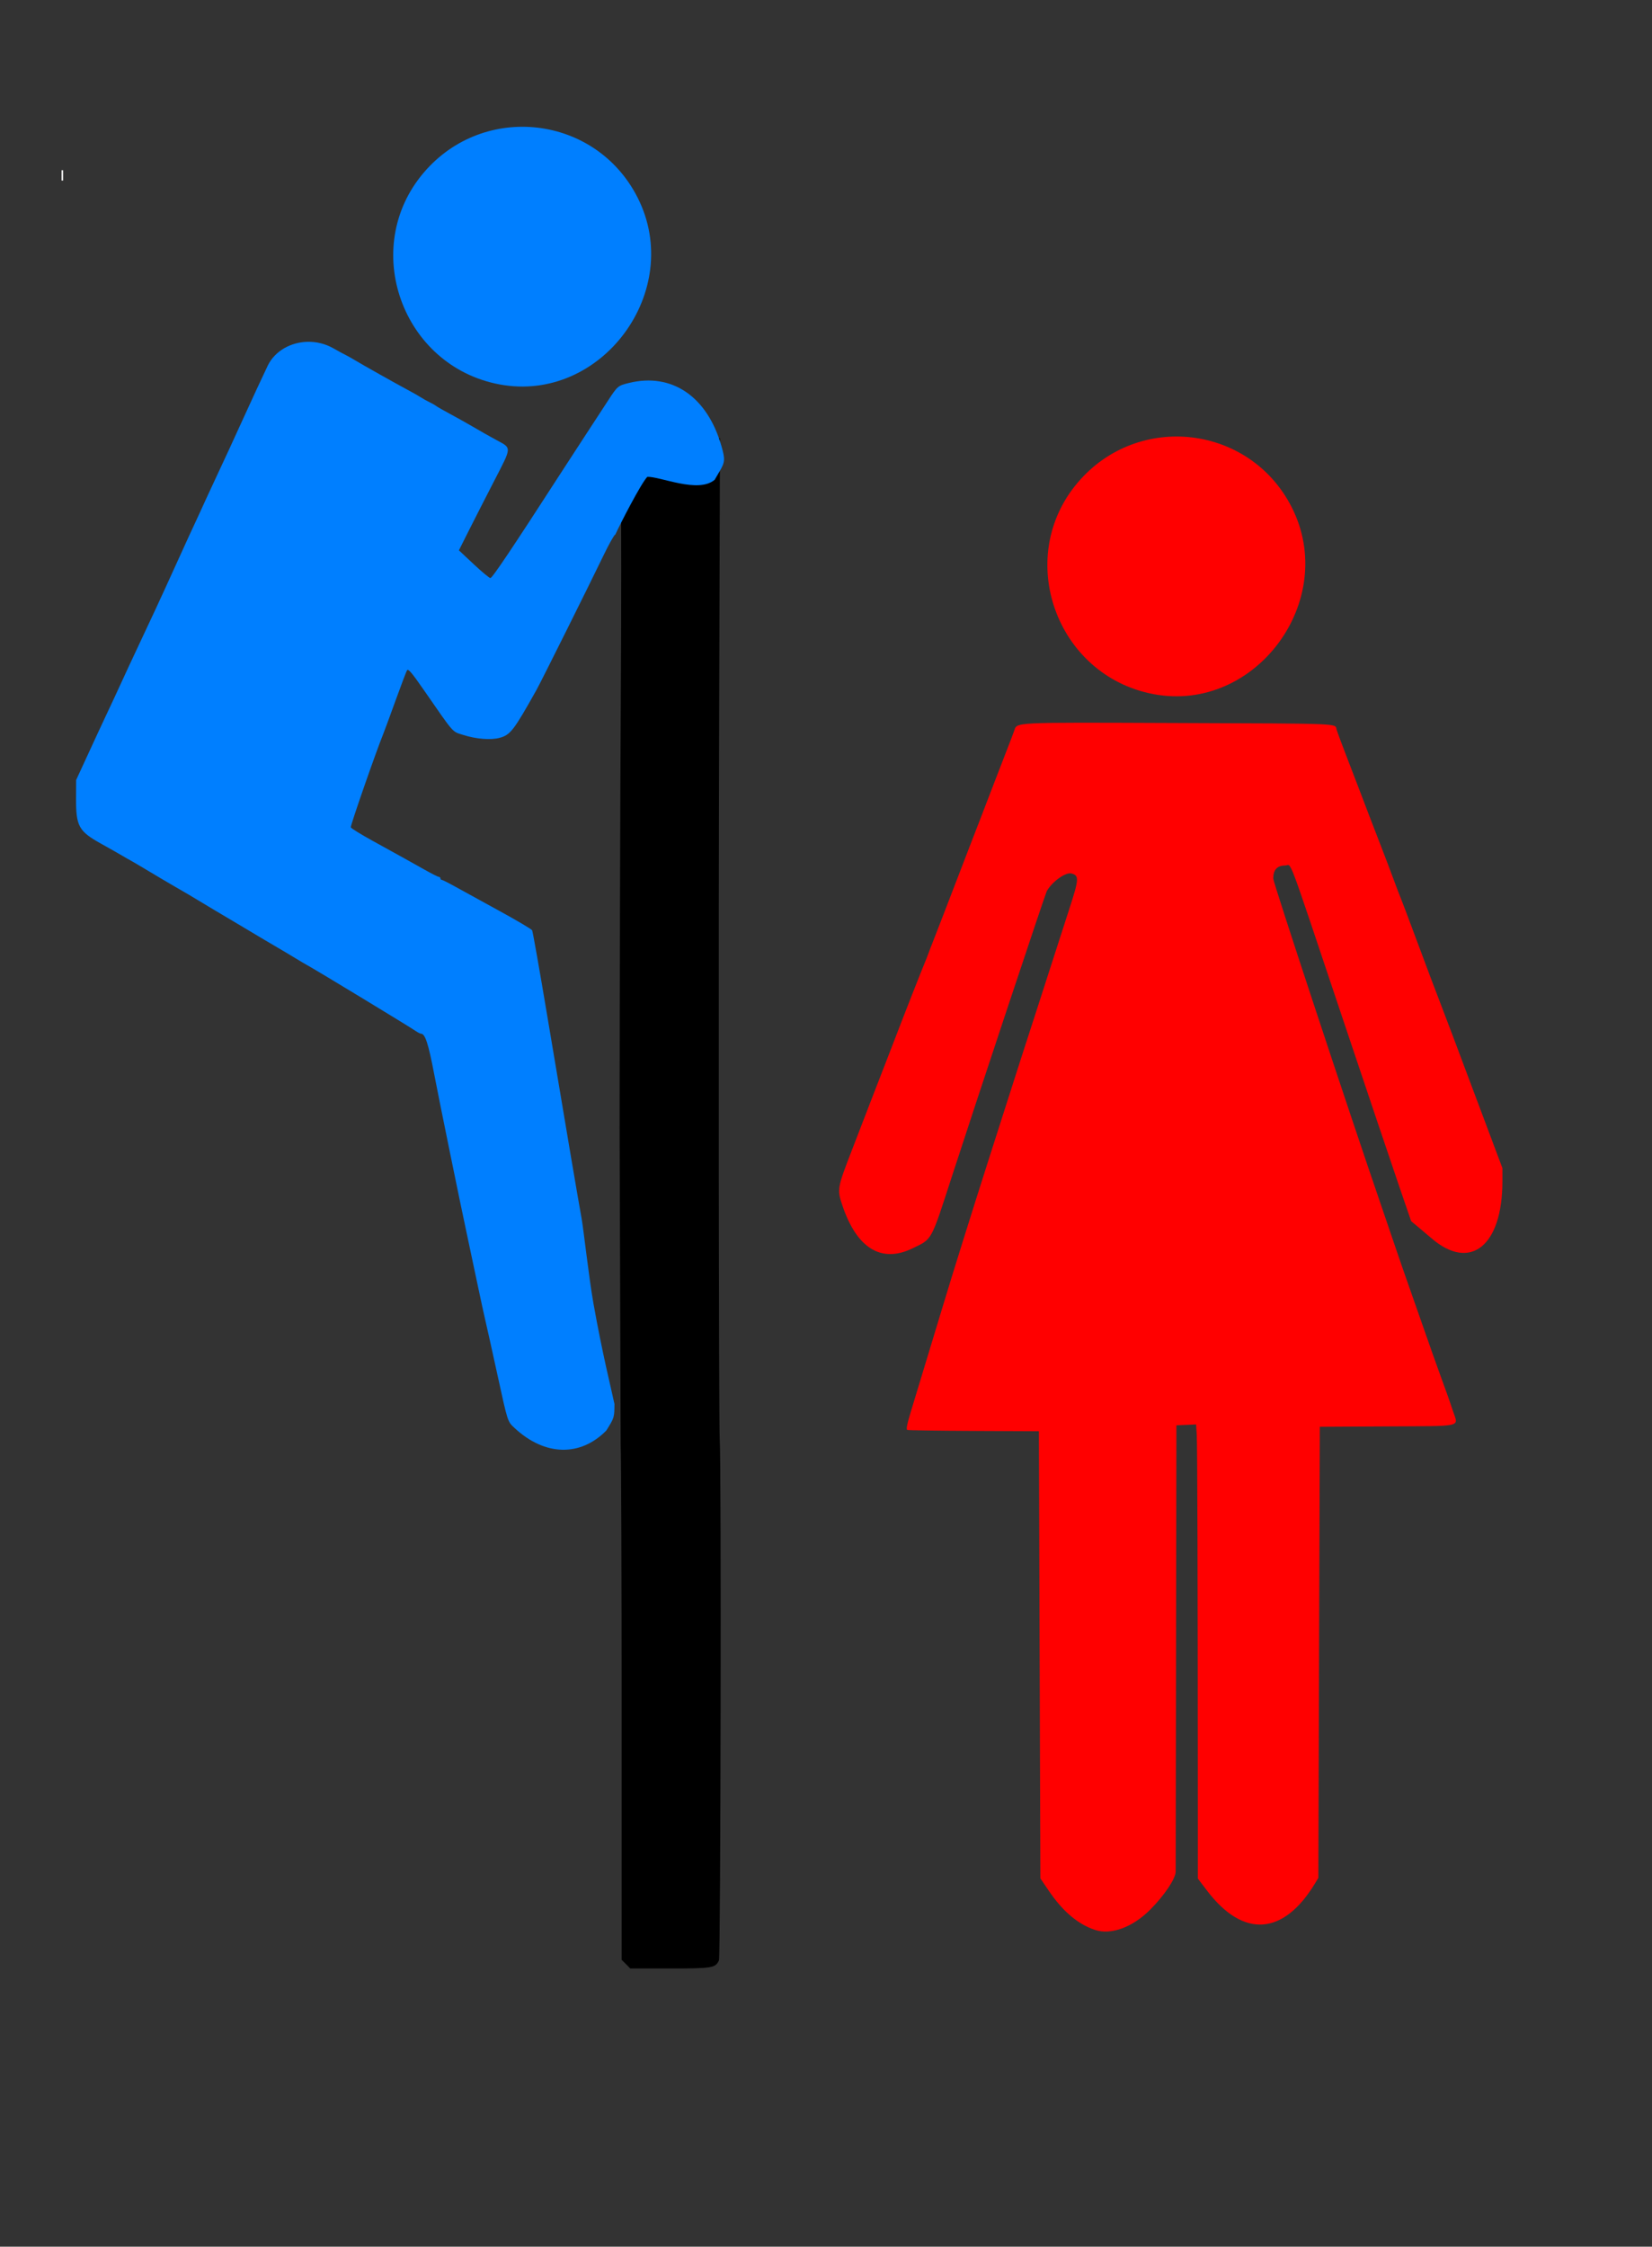
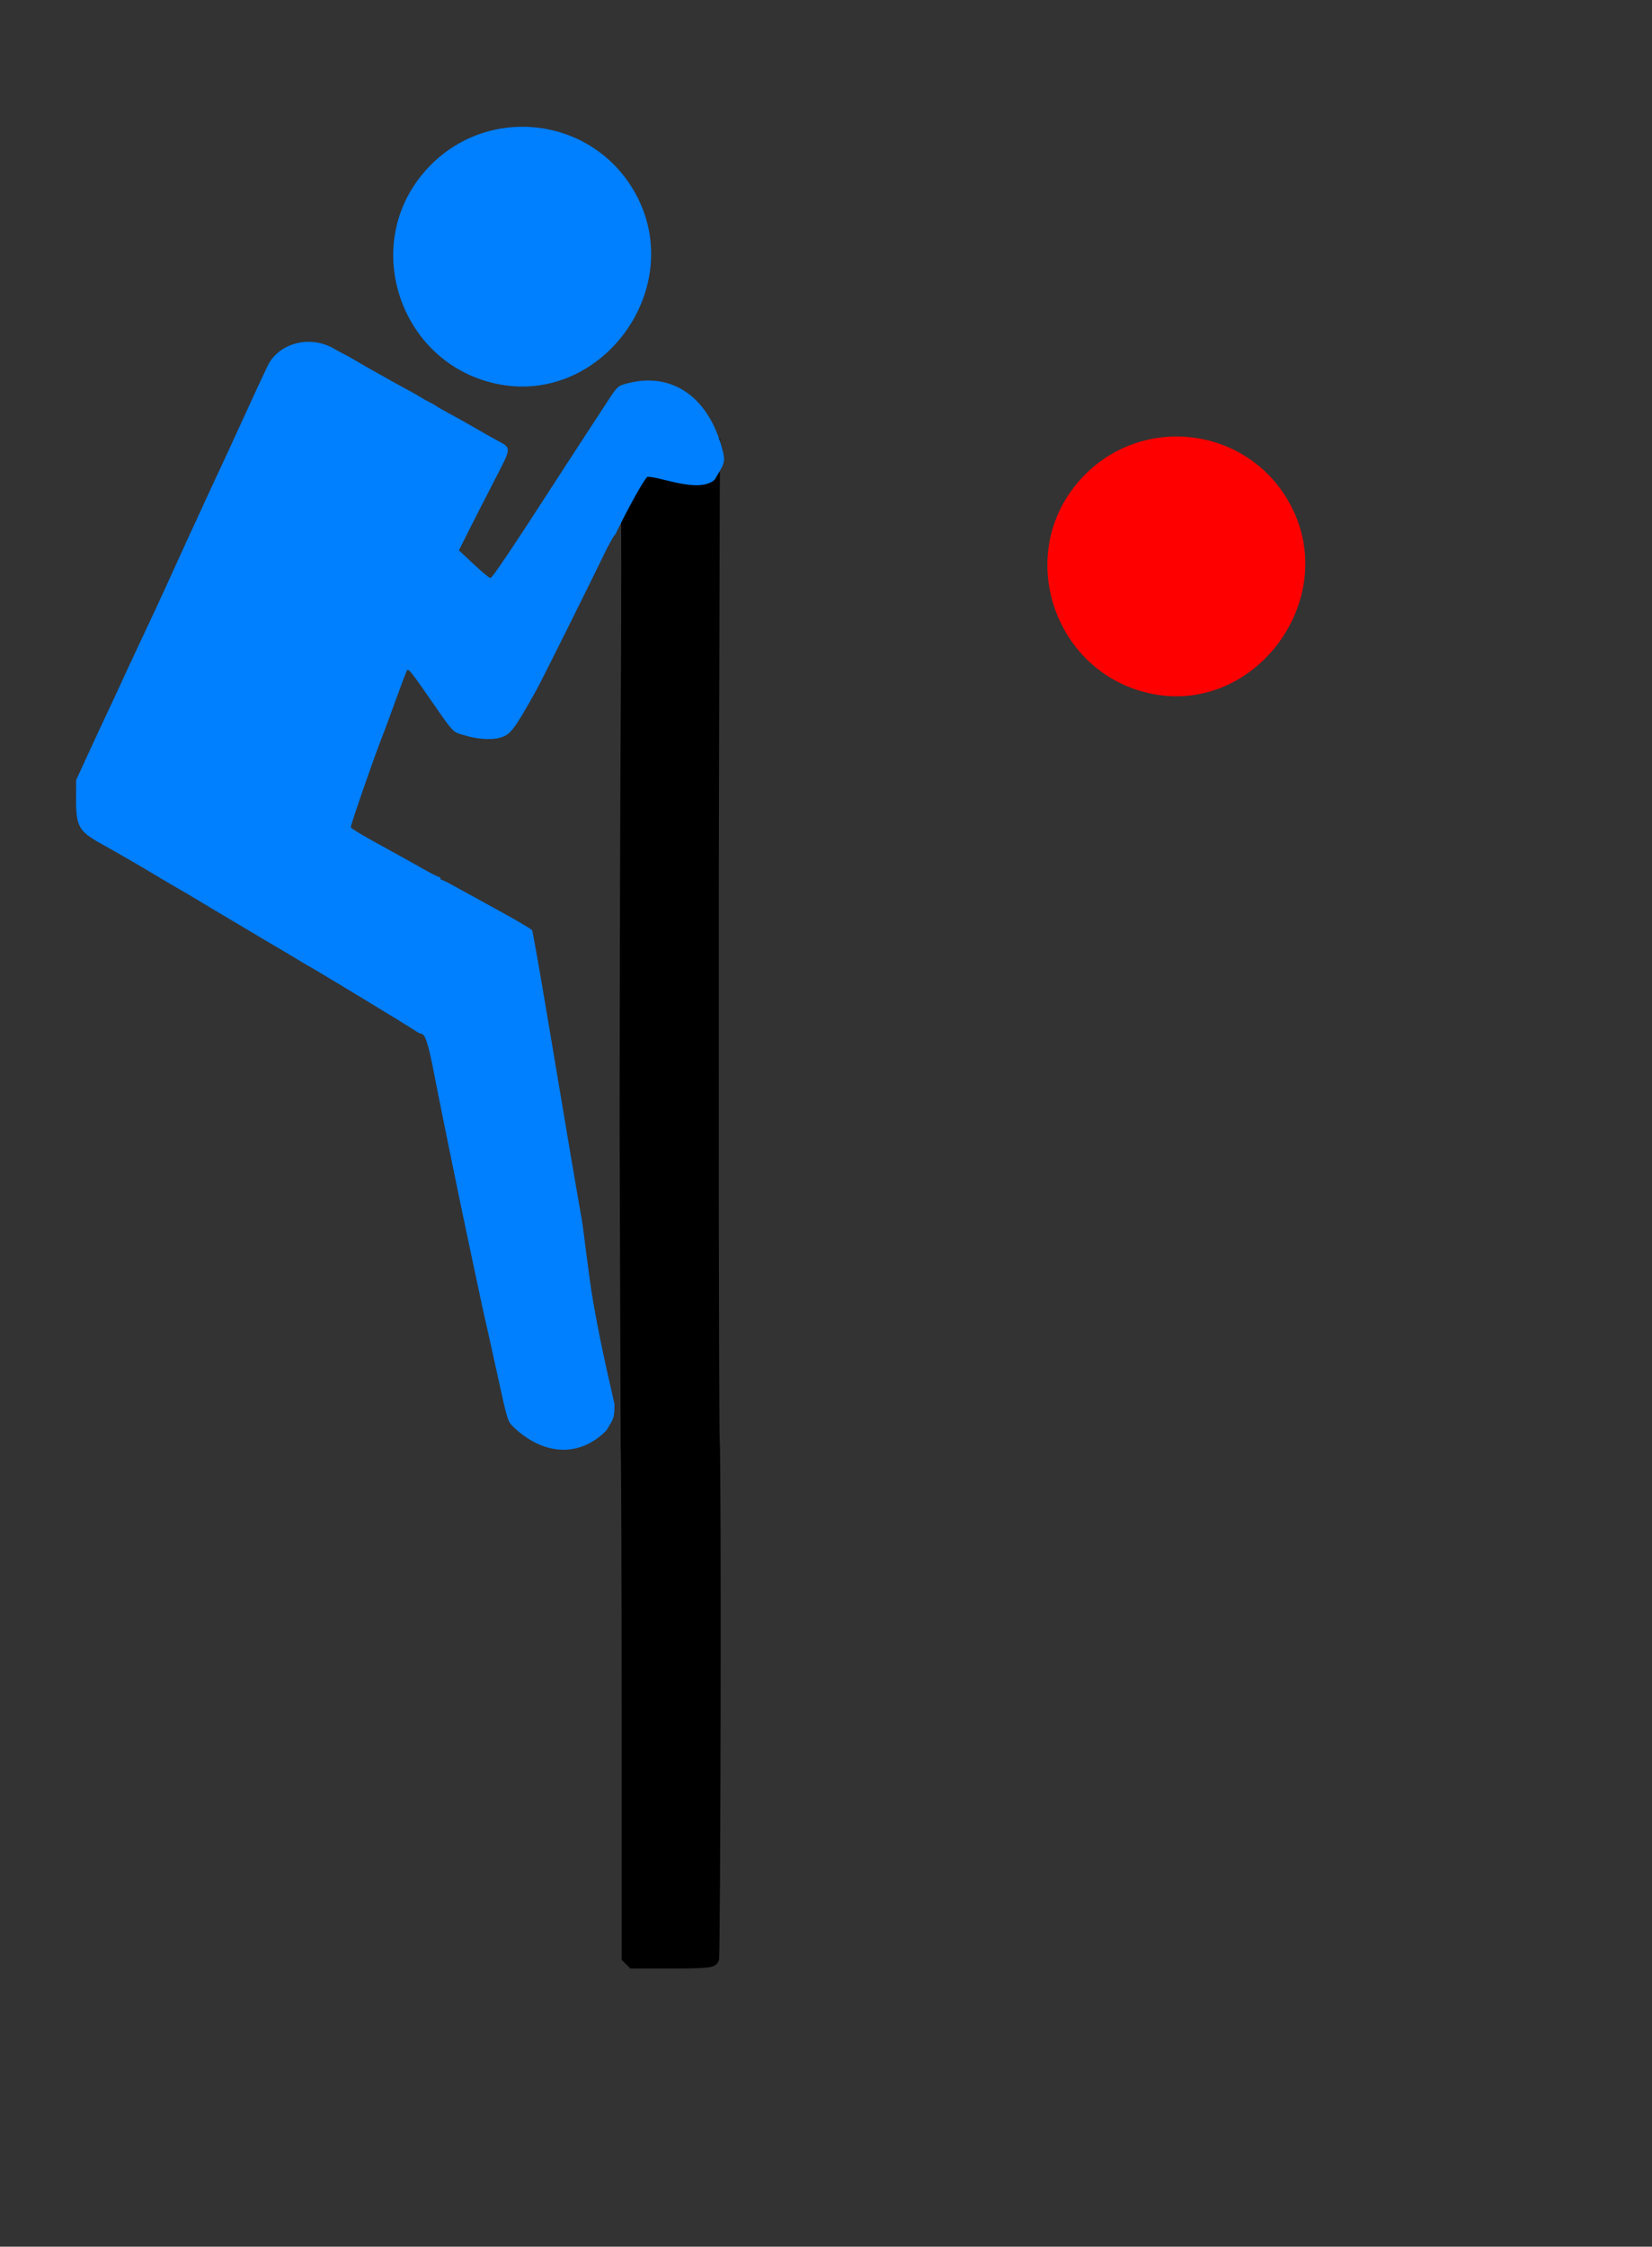
<svg xmlns="http://www.w3.org/2000/svg" width="1117.343" height="1518.924">
  <rect width="100%" height="100%" fill="#333333" stroke="none" />
  <title>Toilet peeking stick figure</title>
  <g>
    <title>Layer 1</title>
    <path d="m419.793,976.591c0.359,9.11 0.656,91.246 0.656,182.5l0,165.906l2.938,2.906l2.906,2.938l26.625,0c28.914,0 31.005,-0.335 33.344,-5.469c1.161,-2.548 1.665,-336.351 0.531,-352.031c-0.68,-9.405 -0.906,-341.43 -0.344,-503l0.5,-174.219l-67.031,34.688c0.338,11.5 0.338,85.329 -0.031,141.906c-0.397,60.852 -0.751,191.288 -0.812,289.875l0.719,214z" id="path2533" fill="#000000" />
    <g id="g3378" fill="#c3191a">
-       <path id="path2529" d="m740.664,1304.784c-11.594,-3.85 -21.79,-12.471 -31.291,-26.458l-5.709,-8.405l-0.5,-151.148l-0.5,-151.148l-43.907,-0.203c-24.149,-0.112 -44.454,-0.413 -45.122,-0.67c-0.875,-0.336 -0.124,-4.048 2.693,-13.297c13.234,-43.457 19.52,-64.172 22.102,-72.83c4.652,-15.6 20.056,-64.827 29.726,-95c2.115,-6.6 7.512,-23.475 11.992,-37.5c9.023,-28.243 11.906,-37.197 21.416,-66.5c3.57,-11 8.578,-26.525 11.13,-34.5c2.552,-7.975 7.338,-22.791 10.635,-32.925c6.506,-19.993 6.633,-22.334 1.291,-23.675c-3.92,-0.984 -13.079,5.599 -16.638,11.96c-1.006,1.798 -48.071,143.263 -63.925,192.141c-14.682,45.264 -13.327,42.777 -26.894,49.361c-21.041,10.21 -37.672,0.027 -47.424,-29.037c-3.658,-10.9 -3.558,-11.474 6.562,-37.67c5.026,-13.01 11.301,-29.279 13.945,-36.154c2.644,-6.875 6.659,-17.225 8.922,-23c2.263,-5.775 5.393,-13.875 6.956,-18c3.821,-10.086 17.831,-45.748 19.448,-49.5c0.711,-1.65 1.855,-4.575 2.543,-6.5c0.688,-1.925 1.635,-4.4 2.104,-5.5c0.692,-1.623 11.728,-30.217 27.403,-71c1.268,-3.3 3.45,-8.925 4.848,-12.5c1.398,-3.575 5.031,-13.025 8.074,-21c3.042,-7.975 7.385,-19.225 9.651,-25c2.266,-5.775 4.814,-12.444 5.663,-14.819c2.218,-6.209 -3.392,-5.927 109.308,-5.496c115.166,0.44 107.547,0.12 108.884,4.573c0.535,1.783 3.759,10.442 7.163,19.242c3.404,8.8 7.207,18.7 8.45,22c3.328,8.831 7.681,20.174 14.008,36.5c3.091,7.975 7.191,18.775 9.113,24c1.921,5.225 3.901,10.4 4.4,11.5c0.499,1.1 5.007,13.025 10.018,26.5c8.415,22.63 11.982,32.079 20.193,53.5c1.687,4.4 4.079,10.7 5.317,14c1.238,3.3 9.271,24.702 17.853,47.559l15.602,41.559l-0.001,8.941c-0.007,43.683 -21.745,61.102 -47.999,38.462c-1.925,-1.66 -5.799,-4.931 -8.61,-7.27l-5.11,-4.252l-8.243,-24c-4.534,-13.2 -21.966,-64.938 -38.738,-114.973c-37.903,-113.073 -33.568,-101.531 -38.122,-101.512c-5.571,0.023 -8.178,2.854 -8.178,8.881c0,2.69 51.055,157.206 73.552,222.604c4.73,13.75 9.414,27.475 10.409,30.5c0.995,3.025 4.827,14.05 8.516,24.5c3.689,10.45 8.659,24.625 11.044,31.5c2.386,6.875 5.975,17 7.976,22.5c6.468,17.778 7.566,20.879 10.079,28.465c3.63,10.96 7.863,9.978 -44.291,10.274l-45.785,0.26l-0.5,152.5l-0.5,152.5l-2.439,4c-21.319,34.969 -48.347,36.723 -72.749,4.723l-6.312,-8.278l-0.018,-55.222c-0.046,-144.4 -0.32,-237.881 -0.715,-244.516l-0.435,-7.294l-6.666,0.294l-6.666,0.294l-0.241,149c-0.133,81.95 -0.245,150.645 -0.25,152.656c-0.012,4.768 -7.538,16.04 -17.202,25.761c-11.863,11.934 -26.506,17.327 -37.307,13.74z" fill="#ff0000" />
      <path id="path3358" d="m780.318,469.308c-65.986,-12.344 -94.622,-92.318 -51.271,-143.192c40.699,-47.763 116.366,-38.92 144.654,16.905c31.899,62.949 -24.469,139.178 -93.383,126.287z" fill="#ff0000" />
    </g>
-     <rect fill="#ffffff" stroke-width="null" stroke-dasharray="null" stroke-linejoin="null" stroke-linecap="null" x="41.657" y="115.076" width="1" height="7" id="svg_2" />
    <g id="g3364" fill="#2f4c87">
      <path style="vector-effect: non-scaling-stroke; " id="path3289" d="m207.972,231.091c-11.251,0.26 -21.929,6.069 -26.844,16.031c-1.94,3.933 -12.053,25.746 -17.25,37.219c-5.412,11.949 -12.556,27.425 -18,39c-2.328,4.95 -5.257,11.25 -6.5,14c-2.833,6.27 -7.793,17.033 -11.75,25.5c-1.671,3.575 -6.271,13.7 -10.25,22.5c-7.664,16.95 -16.913,36.862 -25.5,55c-2.864,6.05 -7.455,15.95 -10.219,22c-2.764,6.05 -7.175,15.5 -9.781,21c-2.607,5.5 -8.231,17.65 -12.531,27l-7.844,17l-0.062,12c-0.112,19.261 1.722,22.607 16.969,31.094c5.841,3.252 12.259,6.883 14.281,8.094c2.022,1.211 4.362,2.562 5.188,2.969c0.825,0.407 6.45,3.711 12.5,7.344c6.05,3.633 14.09,8.389 17.875,10.562c3.785,2.174 8.173,4.705 9.75,5.656c12.646,7.627 23.537,14.127 29.875,17.844c4.125,2.419 8.237,4.881 9.125,5.438c0.888,0.557 3.526,2.125 5.875,3.5c2.349,1.375 4.987,2.943 5.875,3.5c0.888,0.557 5,2.975 9.125,5.375c4.125,2.4 9.525,5.625 12,7.156c2.475,1.531 6.3,3.782 8.5,5c6.764,3.743 67.982,40.89 72.719,44.125c1.49,1.018 3.107,1.844 3.594,1.844c2.845,0 4.961,6.459 8.906,27c3.97,20.668 17.256,85.627 22.281,109c1.715,7.975 4.876,22.908 7.031,33.188c2.155,10.279 4.606,21.529 5.437,25c0.832,3.471 4.445,19.75 8.031,36.156c7.12,32.568 6.854,31.775 11.656,36.25c20.416,19.024 44.495,19.573 62.062,1.688c5.458,-8.719 5.417,-8.813 5.5,-17.906c-2.03,-9.726 -8.1,-33.532 -14.219,-68c-3.076,-17.325 -6.662,-49.95 -8,-57.375c-2.74,-15.204 -8.982,-51.935 -23.062,-136c-5.297,-31.625 -9.972,-58.129 -10.406,-58.906c-0.434,-0.777 -10.403,-6.676 -22.156,-13.094c-11.753,-6.418 -25.146,-13.776 -29.75,-16.344c-4.604,-2.567 -8.767,-4.656 -9.25,-4.656c-0.483,0 -0.875,-0.45 -0.875,-1c0,-0.55 -0.472,-1 -1.031,-1c-0.56,0 -4.947,-2.203 -9.75,-4.906c-10.13,-5.702 -15.468,-8.678 -35.062,-19.469c-7.872,-4.335 -14.523,-8.452 -14.781,-9.125c-0.386,-1.005 17.081,-51.206 22.094,-63.5c0.785,-1.925 4.563,-12.202 8.406,-22.844c3.843,-10.642 7.269,-19.612 7.594,-19.938c0.935,-0.935 3.29,1.875 11.438,13.625c20.875,30.106 18.776,27.72 26.594,30.219c8.646,2.764 18.554,3.543 24.5,1.938c7.314,-1.975 9.545,-4.868 25.031,-32.5c3.013,-5.376 35.806,-71.17 44.969,-90.219c3.773,-7.843 7.284,-14.129 8.125,-14.625c0.056,-0.033 0.11,0.034 0.125,0c3.081,-6.801 17.349,-34.598 21.682,-39.128c8.833,-0.28 34.48,11.456 45.568,1.972l3.219,-5.5c3.783,-6.437 3.93,-8.237 1.344,-17.281c-9.576,-33.486 -33.462,-49.768 -62.563,-42.656c-7.411,1.811 -7.762,2.118 -14.125,11.906c-3.226,4.963 -10.375,15.896 -15.875,24.312c-5.5,8.416 -12.465,19.133 -15.469,23.781c-33.75,52.232 -46.967,71.927 -48.25,71.906c-0.701,-0.011 -5.781,-4.219 -11.281,-9.375l-10,-9.375l6.719,-13.375c3.694,-7.346 11.439,-22.508 17.219,-33.719c12.019,-23.313 11.941,-21.776 1.25,-27.562c-4.136,-2.239 -11.032,-6.149 -15.344,-8.688c-4.312,-2.538 -11.444,-6.52 -15.844,-8.875c-4.4,-2.355 -8.675,-4.807 -9.5,-5.438c-0.825,-0.63 -2.85,-1.781 -4.5,-2.562c-1.65,-0.781 -4.125,-2.156 -5.5,-3.062c-1.375,-0.906 -5.425,-3.222 -9,-5.125c-7.947,-4.23 -31.124,-17.255 -35.969,-20.219c-1.944,-1.189 -4.656,-2.706 -6.031,-3.375c-1.375,-0.669 -5.2,-2.753 -8.5,-4.625c-5.462,-3.098 -11.513,-4.48 -17.406,-4.344z" fill="#007fff" />
      <path style="vector-effect: non-scaling-stroke; " id="path2523" d="m337.878,259.897c-65.986,-12.343 -94.622,-92.318 -51.271,-143.192c40.699,-47.763 116.366,-38.92 144.654,16.905c31.899,62.949 -24.469,139.178 -93.383,126.287z" fill="#007fff" />
    </g>
    <path d="m174.672,121.076c0,4 4,4 8,8c4,4 5.172,5.172 8,8c2.828,2.828 -1.657,6.343 4,12c2.828,2.828 4,4 8,4l0,4l4,0l4,4" id="svg_20" stroke-linecap="null" stroke-linejoin="null" stroke-dasharray="null" stroke-width="null" stroke="null" fill="none" />
  </g>
</svg>